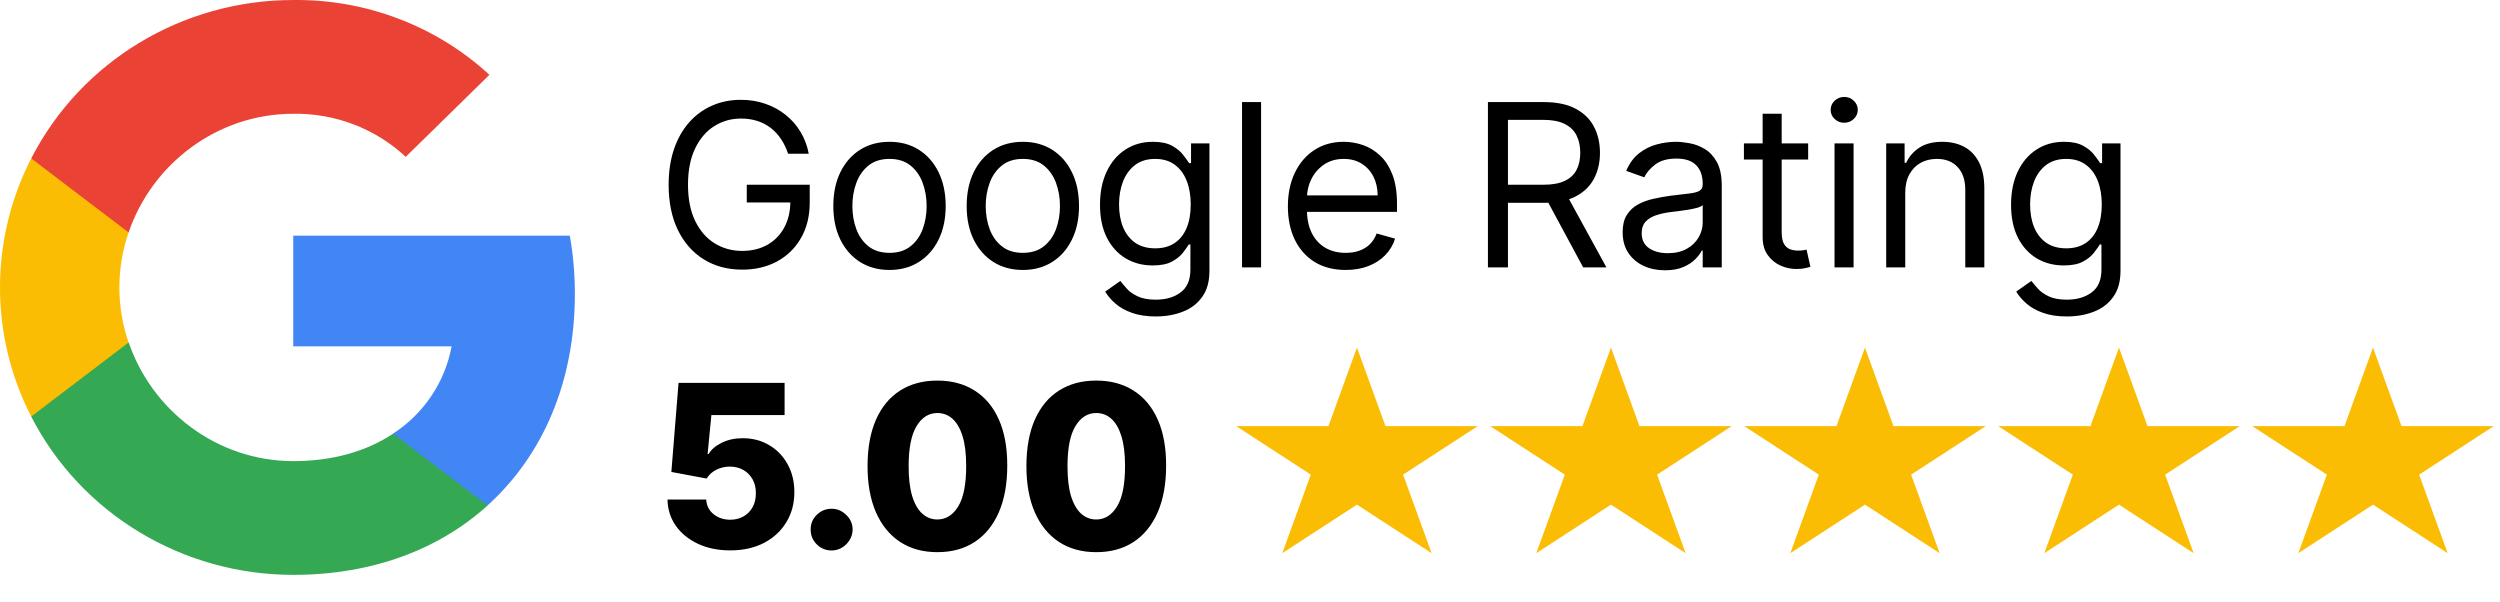
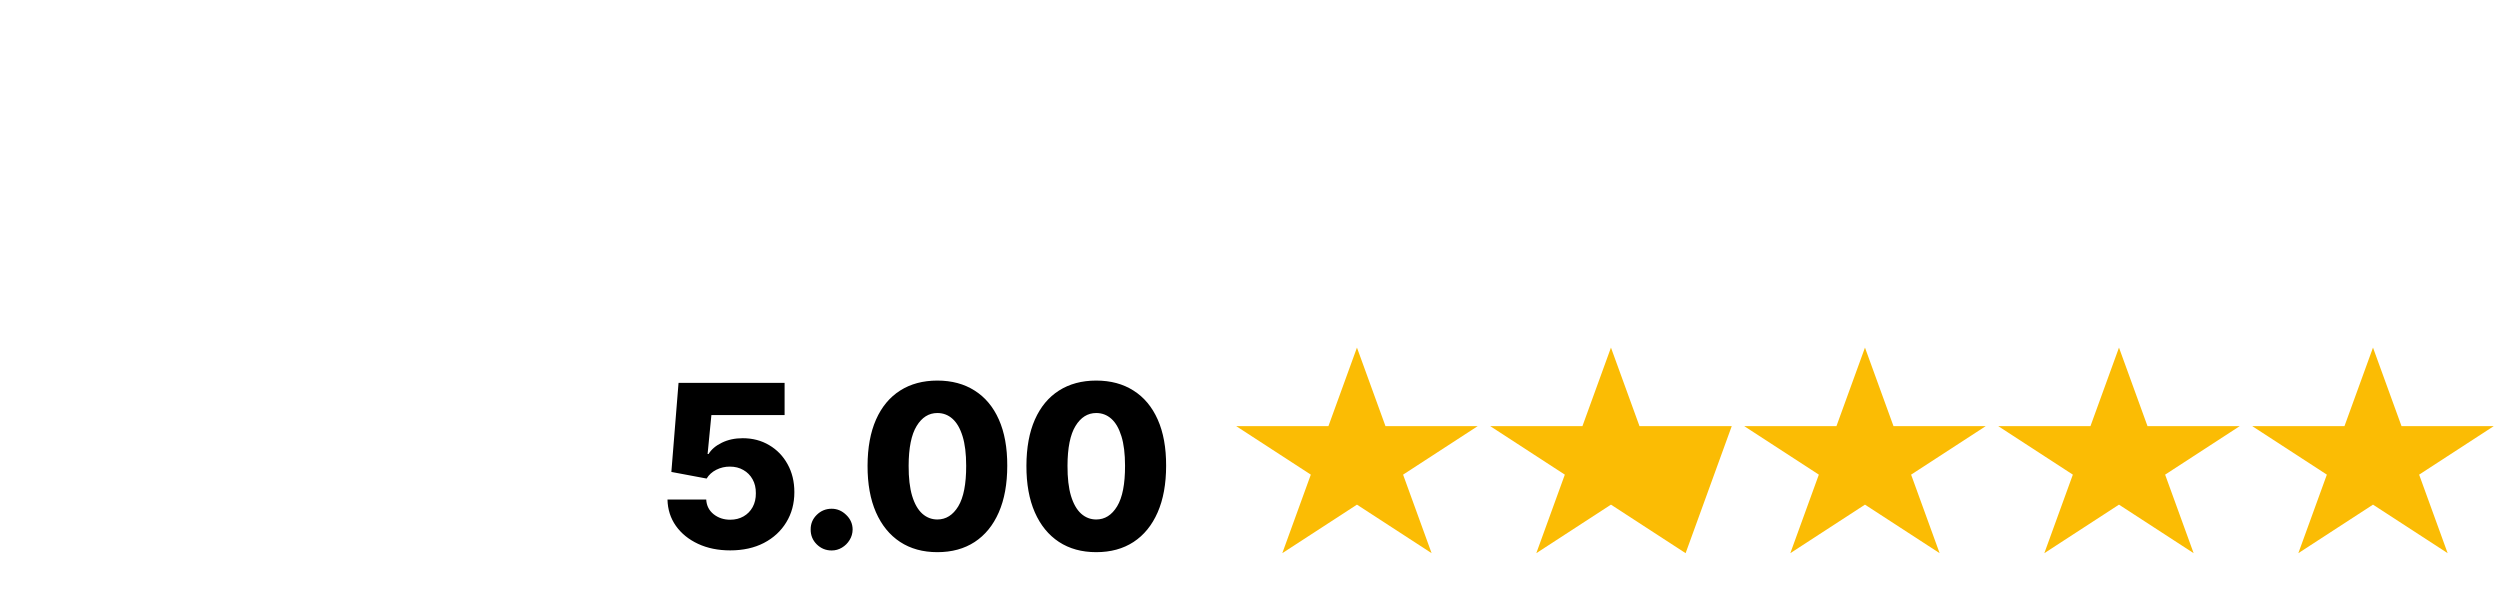
<svg xmlns="http://www.w3.org/2000/svg" width="187" height="45" viewBox="0 0 187 45" fill="none">
  <g clip-path="url(#clip0_1122_18)">
    <path d="M43 21.995C43 20.533 42.879 19.064 42.621 17.626H21.935V25.905H33.781C33.289 28.575 31.71 30.937 29.397 32.438V37.81H36.464C40.614 34.066 43 28.536 43 21.995Z" fill="#4285F4" />
-     <path d="M21.935 43C27.849 43 32.838 41.097 36.472 37.81L29.405 32.438C27.438 33.75 24.9 34.492 21.943 34.492C16.221 34.492 11.37 30.709 9.629 25.621H2.336V31.159C6.059 38.419 13.643 43 21.935 43Z" fill="#34A853" />
-     <path d="M9.618 25.62C8.699 22.95 8.699 20.059 9.618 17.389V11.851H2.333C-0.778 17.926 -0.778 25.083 2.333 31.158L9.618 25.62Z" fill="#FBBC04" />
    <path d="M21.935 8.51C25.061 8.462 28.083 9.615 30.348 11.733L36.609 5.595C32.644 1.945 27.382 -0.062 21.935 0.001C13.642 0.001 6.059 4.583 2.336 11.851L9.621 17.389C11.354 12.293 16.213 8.51 21.935 8.51Z" fill="#EA4335" />
  </g>
-   <path d="M58.949 11.5C58.816 11.094 58.641 10.729 58.424 10.407C58.21 10.081 57.955 9.804 57.657 9.574C57.363 9.345 57.029 9.17 56.655 9.049C56.281 8.928 55.87 8.868 55.423 8.868C54.691 8.868 54.025 9.057 53.425 9.435C52.825 9.814 52.349 10.371 51.994 11.108C51.64 11.844 51.463 12.748 51.463 13.818C51.463 14.889 51.642 15.792 52 16.529C52.358 17.265 52.843 17.823 53.455 18.201C54.067 18.579 54.755 18.768 55.52 18.768C56.228 18.768 56.852 18.617 57.391 18.316C57.935 18.01 58.357 17.579 58.659 17.024C58.965 16.464 59.118 15.806 59.118 15.05L59.577 15.146H55.858V13.818H60.567V15.146C60.567 16.165 60.349 17.05 59.915 17.803C59.484 18.555 58.889 19.139 58.128 19.553C57.371 19.964 56.502 20.169 55.52 20.169C54.425 20.169 53.463 19.912 52.634 19.396C51.809 18.881 51.165 18.149 50.702 17.199C50.244 16.249 50.014 15.122 50.014 13.818C50.014 12.84 50.145 11.961 50.407 11.18C50.672 10.395 51.047 9.727 51.529 9.176C52.012 8.624 52.584 8.202 53.244 7.908C53.904 7.614 54.63 7.467 55.423 7.467C56.075 7.467 56.683 7.566 57.246 7.763C57.814 7.956 58.319 8.232 58.762 8.59C59.209 8.944 59.581 9.369 59.879 9.864C60.176 10.355 60.382 10.9 60.494 11.5H58.949ZM66.535 20.193C65.698 20.193 64.963 19.994 64.331 19.596C63.703 19.197 63.212 18.64 62.858 17.923C62.508 17.207 62.333 16.37 62.333 15.412C62.333 14.446 62.508 13.603 62.858 12.883C63.212 12.162 63.703 11.603 64.331 11.204C64.963 10.806 65.698 10.607 66.535 10.607C67.372 10.607 68.104 10.806 68.732 11.204C69.364 11.603 69.855 12.162 70.205 12.883C70.559 13.603 70.737 14.446 70.737 15.412C70.737 16.37 70.559 17.207 70.205 17.923C69.855 18.64 69.364 19.197 68.732 19.596C68.104 19.994 67.372 20.193 66.535 20.193ZM66.535 18.913C67.171 18.913 67.694 18.75 68.104 18.424C68.515 18.098 68.819 17.67 69.016 17.139C69.213 16.607 69.312 16.032 69.312 15.412C69.312 14.792 69.213 14.215 69.016 13.679C68.819 13.144 68.515 12.711 68.104 12.381C67.694 12.051 67.171 11.886 66.535 11.886C65.899 11.886 65.376 12.051 64.965 12.381C64.555 12.711 64.251 13.144 64.054 13.679C63.856 14.215 63.758 14.792 63.758 15.412C63.758 16.032 63.856 16.607 64.054 17.139C64.251 17.67 64.555 18.098 64.965 18.424C65.376 18.75 65.899 18.913 66.535 18.913ZM76.508 20.193C75.671 20.193 74.937 19.994 74.305 19.596C73.677 19.197 73.186 18.64 72.832 17.923C72.482 17.207 72.307 16.37 72.307 15.412C72.307 14.446 72.482 13.603 72.832 12.883C73.186 12.162 73.677 11.603 74.305 11.204C74.937 10.806 75.671 10.607 76.508 10.607C77.346 10.607 78.078 10.806 78.706 11.204C79.338 11.603 79.829 12.162 80.179 12.883C80.533 13.603 80.71 14.446 80.71 15.412C80.71 16.37 80.533 17.207 80.179 17.923C79.829 18.64 79.338 19.197 78.706 19.596C78.078 19.994 77.346 20.193 76.508 20.193ZM76.508 18.913C77.144 18.913 77.668 18.75 78.078 18.424C78.489 18.098 78.792 17.67 78.99 17.139C79.187 16.607 79.285 16.032 79.285 15.412C79.285 14.792 79.187 14.215 78.99 13.679C78.792 13.144 78.489 12.711 78.078 12.381C77.668 12.051 77.144 11.886 76.508 11.886C75.873 11.886 75.349 12.051 74.939 12.381C74.528 12.711 74.224 13.144 74.027 13.679C73.83 14.215 73.731 14.792 73.731 15.412C73.731 16.032 73.83 16.607 74.027 17.139C74.224 17.67 74.528 18.098 74.939 18.424C75.349 18.75 75.873 18.913 76.508 18.913ZM86.458 23.671C85.77 23.671 85.178 23.582 84.683 23.405C84.188 23.232 83.775 23.002 83.445 22.717C83.119 22.435 82.86 22.133 82.667 21.811L83.802 21.014C83.93 21.183 84.093 21.376 84.29 21.594C84.488 21.815 84.757 22.006 85.1 22.167C85.446 22.332 85.898 22.415 86.458 22.415C87.206 22.415 87.824 22.234 88.311 21.871C88.798 21.509 89.042 20.942 89.042 20.169V18.285H88.921C88.816 18.454 88.667 18.664 88.474 18.913C88.285 19.159 88.011 19.378 87.653 19.571C87.299 19.761 86.82 19.855 86.216 19.855C85.468 19.855 84.796 19.678 84.2 19.324C83.608 18.97 83.139 18.454 82.793 17.778C82.451 17.102 82.28 16.281 82.28 15.315C82.28 14.366 82.447 13.539 82.781 12.834C83.115 12.126 83.58 11.579 84.176 11.192C84.772 10.802 85.46 10.607 86.24 10.607C86.844 10.607 87.323 10.707 87.677 10.908C88.035 11.106 88.309 11.331 88.498 11.585C88.691 11.834 88.84 12.039 88.945 12.2H89.09V10.727H90.466V20.266C90.466 21.062 90.285 21.71 89.923 22.209C89.565 22.713 89.082 23.081 88.474 23.314C87.87 23.552 87.198 23.671 86.458 23.671ZM86.409 18.575C86.981 18.575 87.464 18.445 87.858 18.183C88.253 17.921 88.553 17.545 88.758 17.054C88.963 16.563 89.066 15.975 89.066 15.291C89.066 14.623 88.965 14.034 88.764 13.522C88.563 13.011 88.265 12.611 87.87 12.321C87.476 12.031 86.989 11.886 86.409 11.886C85.806 11.886 85.303 12.039 84.9 12.345C84.502 12.651 84.202 13.062 84.001 13.577C83.803 14.092 83.705 14.663 83.705 15.291C83.705 15.935 83.805 16.505 84.007 17C84.212 17.491 84.514 17.877 84.912 18.159C85.315 18.436 85.814 18.575 86.409 18.575ZM94.329 7.636V20H92.904V7.636H94.329ZM100.656 20.193C99.763 20.193 98.992 19.996 98.344 19.602C97.7 19.203 97.203 18.648 96.853 17.935C96.507 17.219 96.334 16.386 96.334 15.436C96.334 14.486 96.507 13.649 96.853 12.925C97.203 12.196 97.69 11.629 98.314 11.222C98.942 10.812 99.674 10.607 100.511 10.607C100.994 10.607 101.471 10.687 101.942 10.848C102.413 11.009 102.842 11.271 103.228 11.633C103.614 11.991 103.922 12.466 104.152 13.057C104.381 13.649 104.496 14.378 104.496 15.243V15.847H97.348V14.615H103.047C103.047 14.092 102.942 13.625 102.733 13.214C102.528 12.804 102.234 12.48 101.852 12.242C101.473 12.005 101.026 11.886 100.511 11.886C99.944 11.886 99.453 12.027 99.038 12.309C98.628 12.587 98.312 12.949 98.091 13.396C97.869 13.842 97.758 14.321 97.758 14.832V15.653C97.758 16.354 97.879 16.947 98.121 17.434C98.366 17.917 98.706 18.285 99.141 18.539C99.576 18.789 100.081 18.913 100.656 18.913C101.031 18.913 101.369 18.861 101.67 18.756C101.976 18.648 102.24 18.487 102.461 18.273C102.683 18.056 102.854 17.787 102.974 17.465L104.351 17.851C104.206 18.318 103.962 18.728 103.62 19.082C103.278 19.433 102.856 19.706 102.353 19.903C101.85 20.097 101.284 20.193 100.656 20.193ZM111.297 20V7.636H115.475C116.441 7.636 117.234 7.801 117.854 8.131C118.473 8.457 118.932 8.906 119.23 9.478C119.528 10.049 119.677 10.699 119.677 11.428C119.677 12.156 119.528 12.802 119.23 13.365C118.932 13.929 118.475 14.372 117.86 14.694C117.244 15.011 116.457 15.171 115.499 15.171H112.118V13.818H115.451C116.111 13.818 116.642 13.722 117.045 13.528C117.451 13.335 117.745 13.062 117.926 12.707C118.111 12.349 118.204 11.923 118.204 11.428C118.204 10.932 118.111 10.5 117.926 10.13C117.741 9.759 117.445 9.474 117.039 9.272C116.632 9.067 116.095 8.964 115.427 8.964H112.795V20H111.297ZM117.117 14.446L120.16 20H118.421L115.427 14.446H117.117ZM124.537 20.217C123.949 20.217 123.416 20.107 122.937 19.885C122.458 19.66 122.078 19.336 121.796 18.913C121.514 18.487 121.374 17.972 121.374 17.368C121.374 16.837 121.478 16.406 121.687 16.076C121.897 15.742 122.176 15.48 122.527 15.291C122.877 15.102 123.263 14.961 123.686 14.869C124.112 14.772 124.541 14.695 124.972 14.639C125.535 14.567 125.992 14.512 126.342 14.476C126.696 14.436 126.954 14.37 127.115 14.277C127.28 14.184 127.362 14.023 127.362 13.794V13.746C127.362 13.15 127.199 12.687 126.873 12.357C126.551 12.027 126.062 11.862 125.406 11.862C124.726 11.862 124.193 12.011 123.806 12.309C123.42 12.607 123.148 12.925 122.991 13.263L121.639 12.78C121.881 12.216 122.203 11.778 122.605 11.464C123.012 11.146 123.454 10.925 123.933 10.8C124.416 10.671 124.891 10.607 125.358 10.607C125.656 10.607 125.998 10.643 126.384 10.715C126.775 10.784 127.151 10.927 127.513 11.144C127.879 11.361 128.183 11.689 128.425 12.128C128.666 12.566 128.787 13.154 128.787 13.891V20H127.362V18.744H127.29C127.193 18.945 127.032 19.161 126.807 19.39C126.581 19.62 126.282 19.815 125.907 19.976C125.533 20.137 125.076 20.217 124.537 20.217ZM124.754 18.938C125.318 18.938 125.793 18.827 126.179 18.605C126.569 18.384 126.863 18.098 127.06 17.748C127.262 17.398 127.362 17.03 127.362 16.643V15.339C127.302 15.412 127.169 15.478 126.964 15.539C126.763 15.595 126.529 15.645 126.263 15.69C126.002 15.73 125.746 15.766 125.497 15.798C125.251 15.826 125.052 15.851 124.899 15.871C124.529 15.919 124.183 15.998 123.861 16.106C123.543 16.211 123.285 16.37 123.088 16.583C122.895 16.792 122.798 17.078 122.798 17.44C122.798 17.935 122.981 18.31 123.348 18.563C123.718 18.813 124.187 18.938 124.754 18.938ZM135.25 10.727V11.935H130.445V10.727H135.25ZM131.845 8.506H133.27V17.344C133.27 17.746 133.328 18.048 133.445 18.249C133.566 18.447 133.719 18.579 133.904 18.648C134.093 18.712 134.292 18.744 134.501 18.744C134.658 18.744 134.787 18.736 134.888 18.72C134.988 18.7 135.069 18.684 135.129 18.672L135.419 19.952C135.322 19.988 135.188 20.024 135.015 20.06C134.842 20.101 134.622 20.121 134.357 20.121C133.954 20.121 133.56 20.034 133.173 19.861C132.791 19.688 132.473 19.424 132.219 19.07C131.97 18.716 131.845 18.269 131.845 17.73V8.506ZM137.223 20V10.727H138.648V20H137.223ZM137.948 9.182C137.67 9.182 137.43 9.087 137.229 8.898C137.032 8.709 136.933 8.482 136.933 8.216C136.933 7.95 137.032 7.723 137.229 7.534C137.43 7.345 137.67 7.25 137.948 7.25C138.225 7.25 138.463 7.345 138.66 7.534C138.861 7.723 138.962 7.95 138.962 8.216C138.962 8.482 138.861 8.709 138.66 8.898C138.463 9.087 138.225 9.182 137.948 9.182ZM142.512 14.422V20H141.087V10.727H142.464V12.176H142.584C142.802 11.705 143.132 11.327 143.575 11.041C144.017 10.751 144.589 10.607 145.289 10.607C145.917 10.607 146.466 10.735 146.937 10.993C147.408 11.246 147.774 11.633 148.036 12.152C148.297 12.667 148.428 13.319 148.428 14.108V20H147.003V14.204C147.003 13.476 146.814 12.909 146.436 12.502C146.058 12.092 145.539 11.886 144.878 11.886C144.424 11.886 144.017 11.985 143.659 12.182C143.305 12.379 143.025 12.667 142.82 13.046C142.615 13.424 142.512 13.883 142.512 14.422ZM154.605 23.671C153.916 23.671 153.325 23.582 152.83 23.405C152.335 23.232 151.922 23.002 151.592 22.717C151.266 22.435 151.007 22.133 150.813 21.811L151.948 21.014C152.077 21.183 152.24 21.376 152.437 21.594C152.634 21.815 152.904 22.006 153.246 22.167C153.592 22.332 154.045 22.415 154.605 22.415C155.353 22.415 155.971 22.234 156.458 21.871C156.945 21.509 157.188 20.942 157.188 20.169V18.285H157.068C156.963 18.454 156.814 18.664 156.621 18.913C156.432 19.159 156.158 19.378 155.8 19.571C155.446 19.761 154.967 19.855 154.363 19.855C153.614 19.855 152.942 19.678 152.347 19.324C151.755 18.97 151.286 18.454 150.94 17.778C150.598 17.102 150.427 16.281 150.427 15.315C150.427 14.366 150.594 13.539 150.928 12.834C151.262 12.126 151.727 11.579 152.323 11.192C152.918 10.802 153.606 10.607 154.387 10.607C154.991 10.607 155.47 10.707 155.824 10.908C156.182 11.106 156.456 11.331 156.645 11.585C156.838 11.834 156.987 12.039 157.092 12.2H157.237V10.727H158.613V20.266C158.613 21.062 158.432 21.71 158.07 22.209C157.712 22.713 157.229 23.081 156.621 23.314C156.017 23.552 155.345 23.671 154.605 23.671ZM154.556 18.575C155.128 18.575 155.611 18.445 156.005 18.183C156.4 17.921 156.699 17.545 156.905 17.054C157.11 16.563 157.212 15.975 157.212 15.291C157.212 14.623 157.112 14.034 156.911 13.522C156.709 13.011 156.412 12.611 156.017 12.321C155.623 12.031 155.136 11.886 154.556 11.886C153.953 11.886 153.449 12.039 153.047 12.345C152.649 12.651 152.349 13.062 152.147 13.577C151.95 14.092 151.852 14.663 151.852 15.291C151.852 15.935 151.952 16.505 152.154 17C152.359 17.491 152.661 17.877 153.059 18.159C153.462 18.436 153.961 18.575 154.556 18.575Z" fill="black" />
  <path d="M54.619 41.169C53.717 41.169 52.916 41.006 52.216 40.68C51.516 40.354 50.962 39.905 50.556 39.334C50.154 38.762 49.944 38.106 49.928 37.366H52.826C52.85 37.821 53.035 38.187 53.381 38.465C53.727 38.738 54.14 38.875 54.619 38.875C54.993 38.875 55.325 38.792 55.615 38.627C55.905 38.462 56.132 38.231 56.297 37.933C56.462 37.631 56.542 37.285 56.538 36.895C56.542 36.496 56.46 36.148 56.291 35.85C56.126 35.553 55.897 35.321 55.603 35.156C55.313 34.987 54.979 34.903 54.601 34.903C54.242 34.899 53.902 34.977 53.58 35.138C53.263 35.299 53.021 35.519 52.856 35.796L50.218 35.301L50.755 28.636H58.688V31.045H53.212L52.928 33.961H53.001C53.206 33.619 53.536 33.337 53.991 33.116C54.45 32.89 54.971 32.778 55.554 32.778C56.295 32.778 56.955 32.951 57.535 33.297C58.118 33.639 58.577 34.114 58.911 34.722C59.249 35.329 59.418 36.026 59.418 36.81C59.418 37.66 59.217 38.412 58.814 39.068C58.416 39.724 57.857 40.239 57.136 40.614C56.42 40.984 55.581 41.169 54.619 41.169ZM62.208 41.175C61.773 41.175 61.401 41.022 61.091 40.716C60.785 40.41 60.634 40.04 60.638 39.605C60.634 39.179 60.785 38.815 61.091 38.513C61.401 38.207 61.773 38.054 62.208 38.054C62.618 38.054 62.98 38.207 63.294 38.513C63.612 38.815 63.773 39.179 63.777 39.605C63.773 39.895 63.697 40.159 63.548 40.396C63.403 40.634 63.212 40.823 62.974 40.964C62.741 41.105 62.485 41.175 62.208 41.175ZM70.115 41.302C69.037 41.302 68.107 41.046 67.326 40.535C66.545 40.02 65.944 39.282 65.521 38.32C65.099 37.354 64.889 36.193 64.893 34.836C64.897 33.48 65.109 32.329 65.527 31.383C65.95 30.433 66.549 29.711 67.326 29.216C68.107 28.717 69.037 28.467 70.115 28.467C71.194 28.467 72.123 28.717 72.904 29.216C73.689 29.711 74.293 30.433 74.715 31.383C75.138 32.333 75.347 33.484 75.343 34.836C75.343 36.197 75.132 37.36 74.709 38.326C74.287 39.291 73.685 40.03 72.904 40.541C72.127 41.048 71.198 41.302 70.115 41.302ZM70.115 38.857C70.759 38.857 71.28 38.529 71.679 37.873C72.077 37.213 72.274 36.201 72.27 34.836C72.27 33.943 72.18 33.206 71.999 32.627C71.818 32.043 71.566 31.608 71.244 31.323C70.922 31.037 70.546 30.894 70.115 30.894C69.475 30.894 68.958 31.218 68.564 31.866C68.169 32.51 67.97 33.5 67.966 34.836C67.962 35.742 68.049 36.492 68.226 37.088C68.407 37.684 68.66 38.128 68.986 38.422C69.312 38.712 69.689 38.857 70.115 38.857ZM81.998 41.302C80.919 41.302 79.99 41.046 79.209 40.535C78.428 40.02 77.826 39.282 77.404 38.32C76.981 37.354 76.772 36.193 76.776 34.836C76.78 33.48 76.991 32.329 77.41 31.383C77.832 30.433 78.432 29.711 79.209 29.216C79.99 28.717 80.919 28.467 81.998 28.467C83.076 28.467 84.006 28.717 84.787 29.216C85.572 29.711 86.175 30.433 86.598 31.383C87.021 32.333 87.23 33.484 87.226 34.836C87.226 36.197 87.015 37.36 86.592 38.326C86.169 39.291 85.568 40.03 84.787 40.541C84.01 41.048 83.081 41.302 81.998 41.302ZM81.998 38.857C82.642 38.857 83.163 38.529 83.561 37.873C83.96 37.213 84.157 36.201 84.153 34.836C84.153 33.943 84.062 33.206 83.881 32.627C83.7 32.043 83.449 31.608 83.127 31.323C82.805 31.037 82.428 30.894 81.998 30.894C81.358 30.894 80.841 31.218 80.446 31.866C80.052 32.51 79.853 33.5 79.849 34.836C79.845 35.742 79.931 36.492 80.108 37.088C80.289 37.684 80.543 38.128 80.869 38.422C81.195 38.712 81.571 38.857 81.998 38.857Z" fill="black" />
  <path d="M101.5 26L103.633 31.873L110.535 31.873L104.951 35.503L107.084 41.377L101.5 37.747L95.916 41.377L98.049 35.503L92.465 31.873L99.367 31.873L101.5 26Z" fill="#FBBC04" />
-   <path d="M120.5 26L122.633 31.873L129.535 31.873L123.951 35.503L126.084 41.377L120.5 37.747L114.916 41.377L117.049 35.503L111.465 31.873L118.367 31.873L120.5 26Z" fill="#FBBC04" />
+   <path d="M120.5 26L122.633 31.873L129.535 31.873L126.084 41.377L120.5 37.747L114.916 41.377L117.049 35.503L111.465 31.873L118.367 31.873L120.5 26Z" fill="#FBBC04" />
  <path d="M177.5 26L179.633 31.873L186.535 31.873L180.951 35.503L183.084 41.377L177.5 37.747L171.916 41.377L174.049 35.503L168.465 31.873L175.367 31.873L177.5 26Z" fill="#FBBC04" />
  <path d="M158.5 26L160.633 31.873L167.535 31.873L161.951 35.503L164.084 41.377L158.5 37.747L152.916 41.377L155.049 35.503L149.465 31.873L156.367 31.873L158.5 26Z" fill="#FBBC04" />
  <path d="M139.5 26L141.633 31.873L148.535 31.873L142.951 35.503L145.084 41.377L139.5 37.747L133.916 41.377L136.049 35.503L130.465 31.873L137.367 31.873L139.5 26Z" fill="#FBBC04" />
  <defs>
    <clipPath id="clip0_1122_18">
-       <rect width="43" height="43" fill="white" />
-     </clipPath>
+       </clipPath>
  </defs>
</svg>